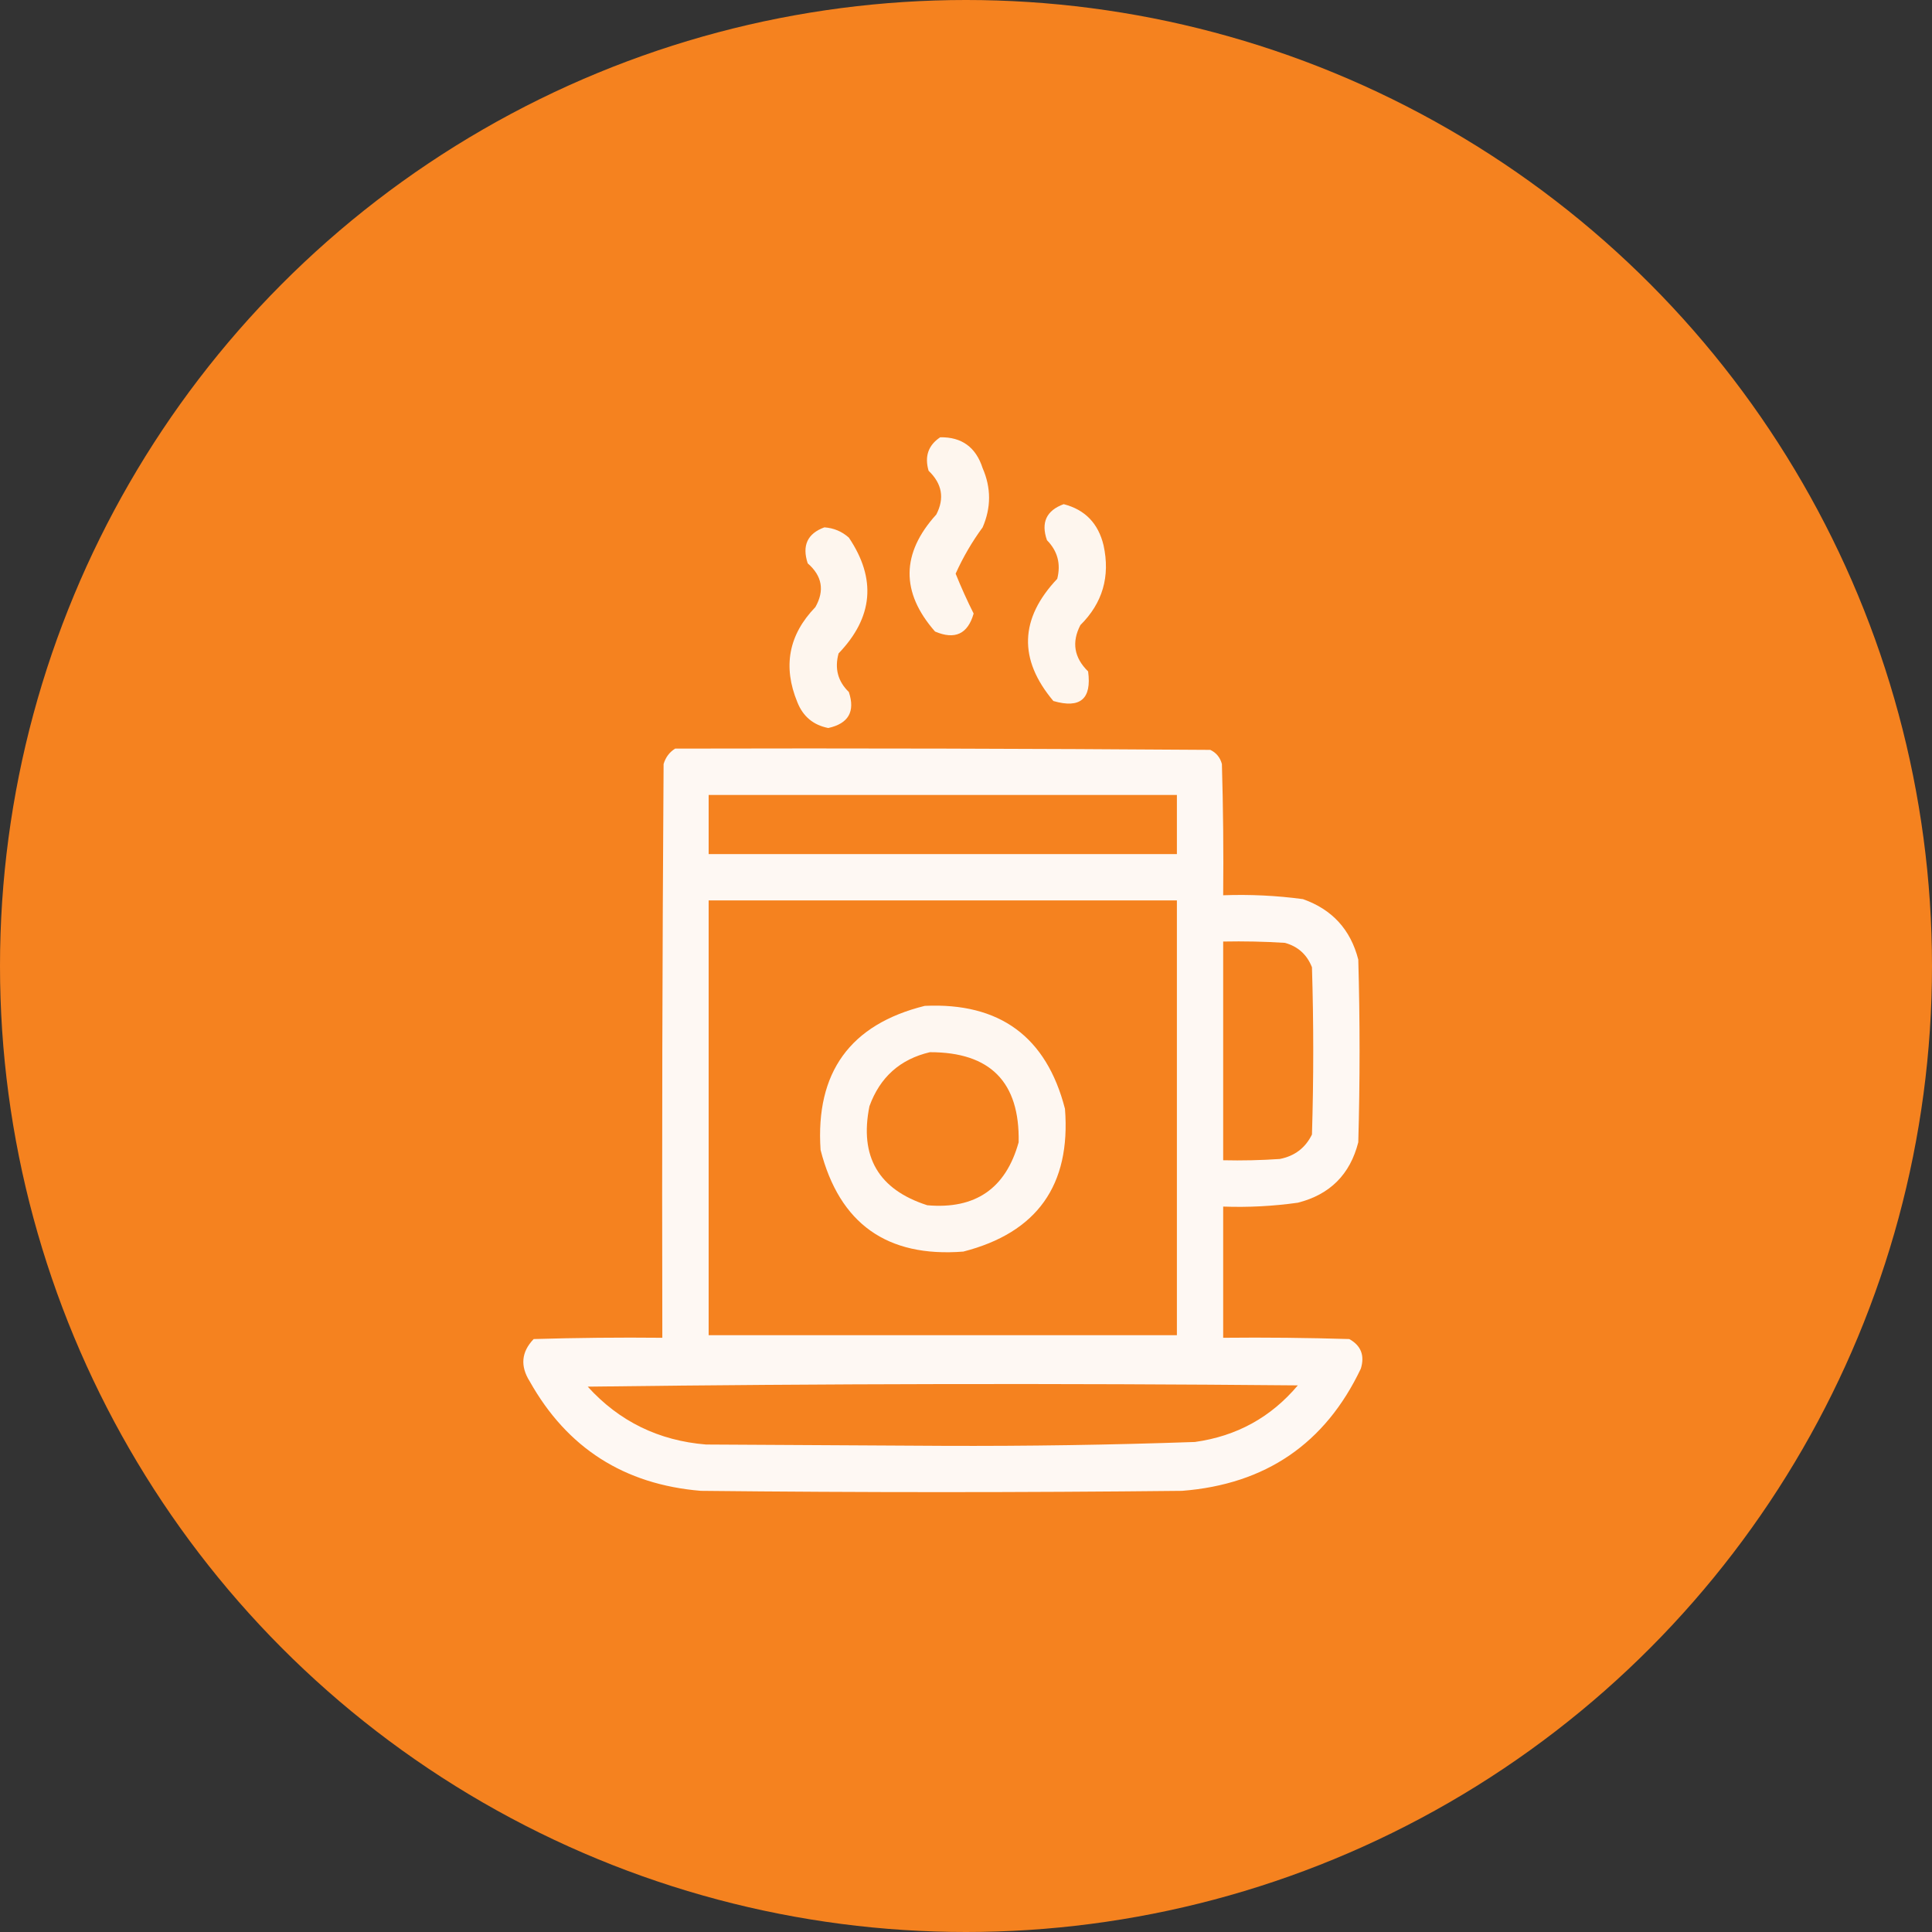
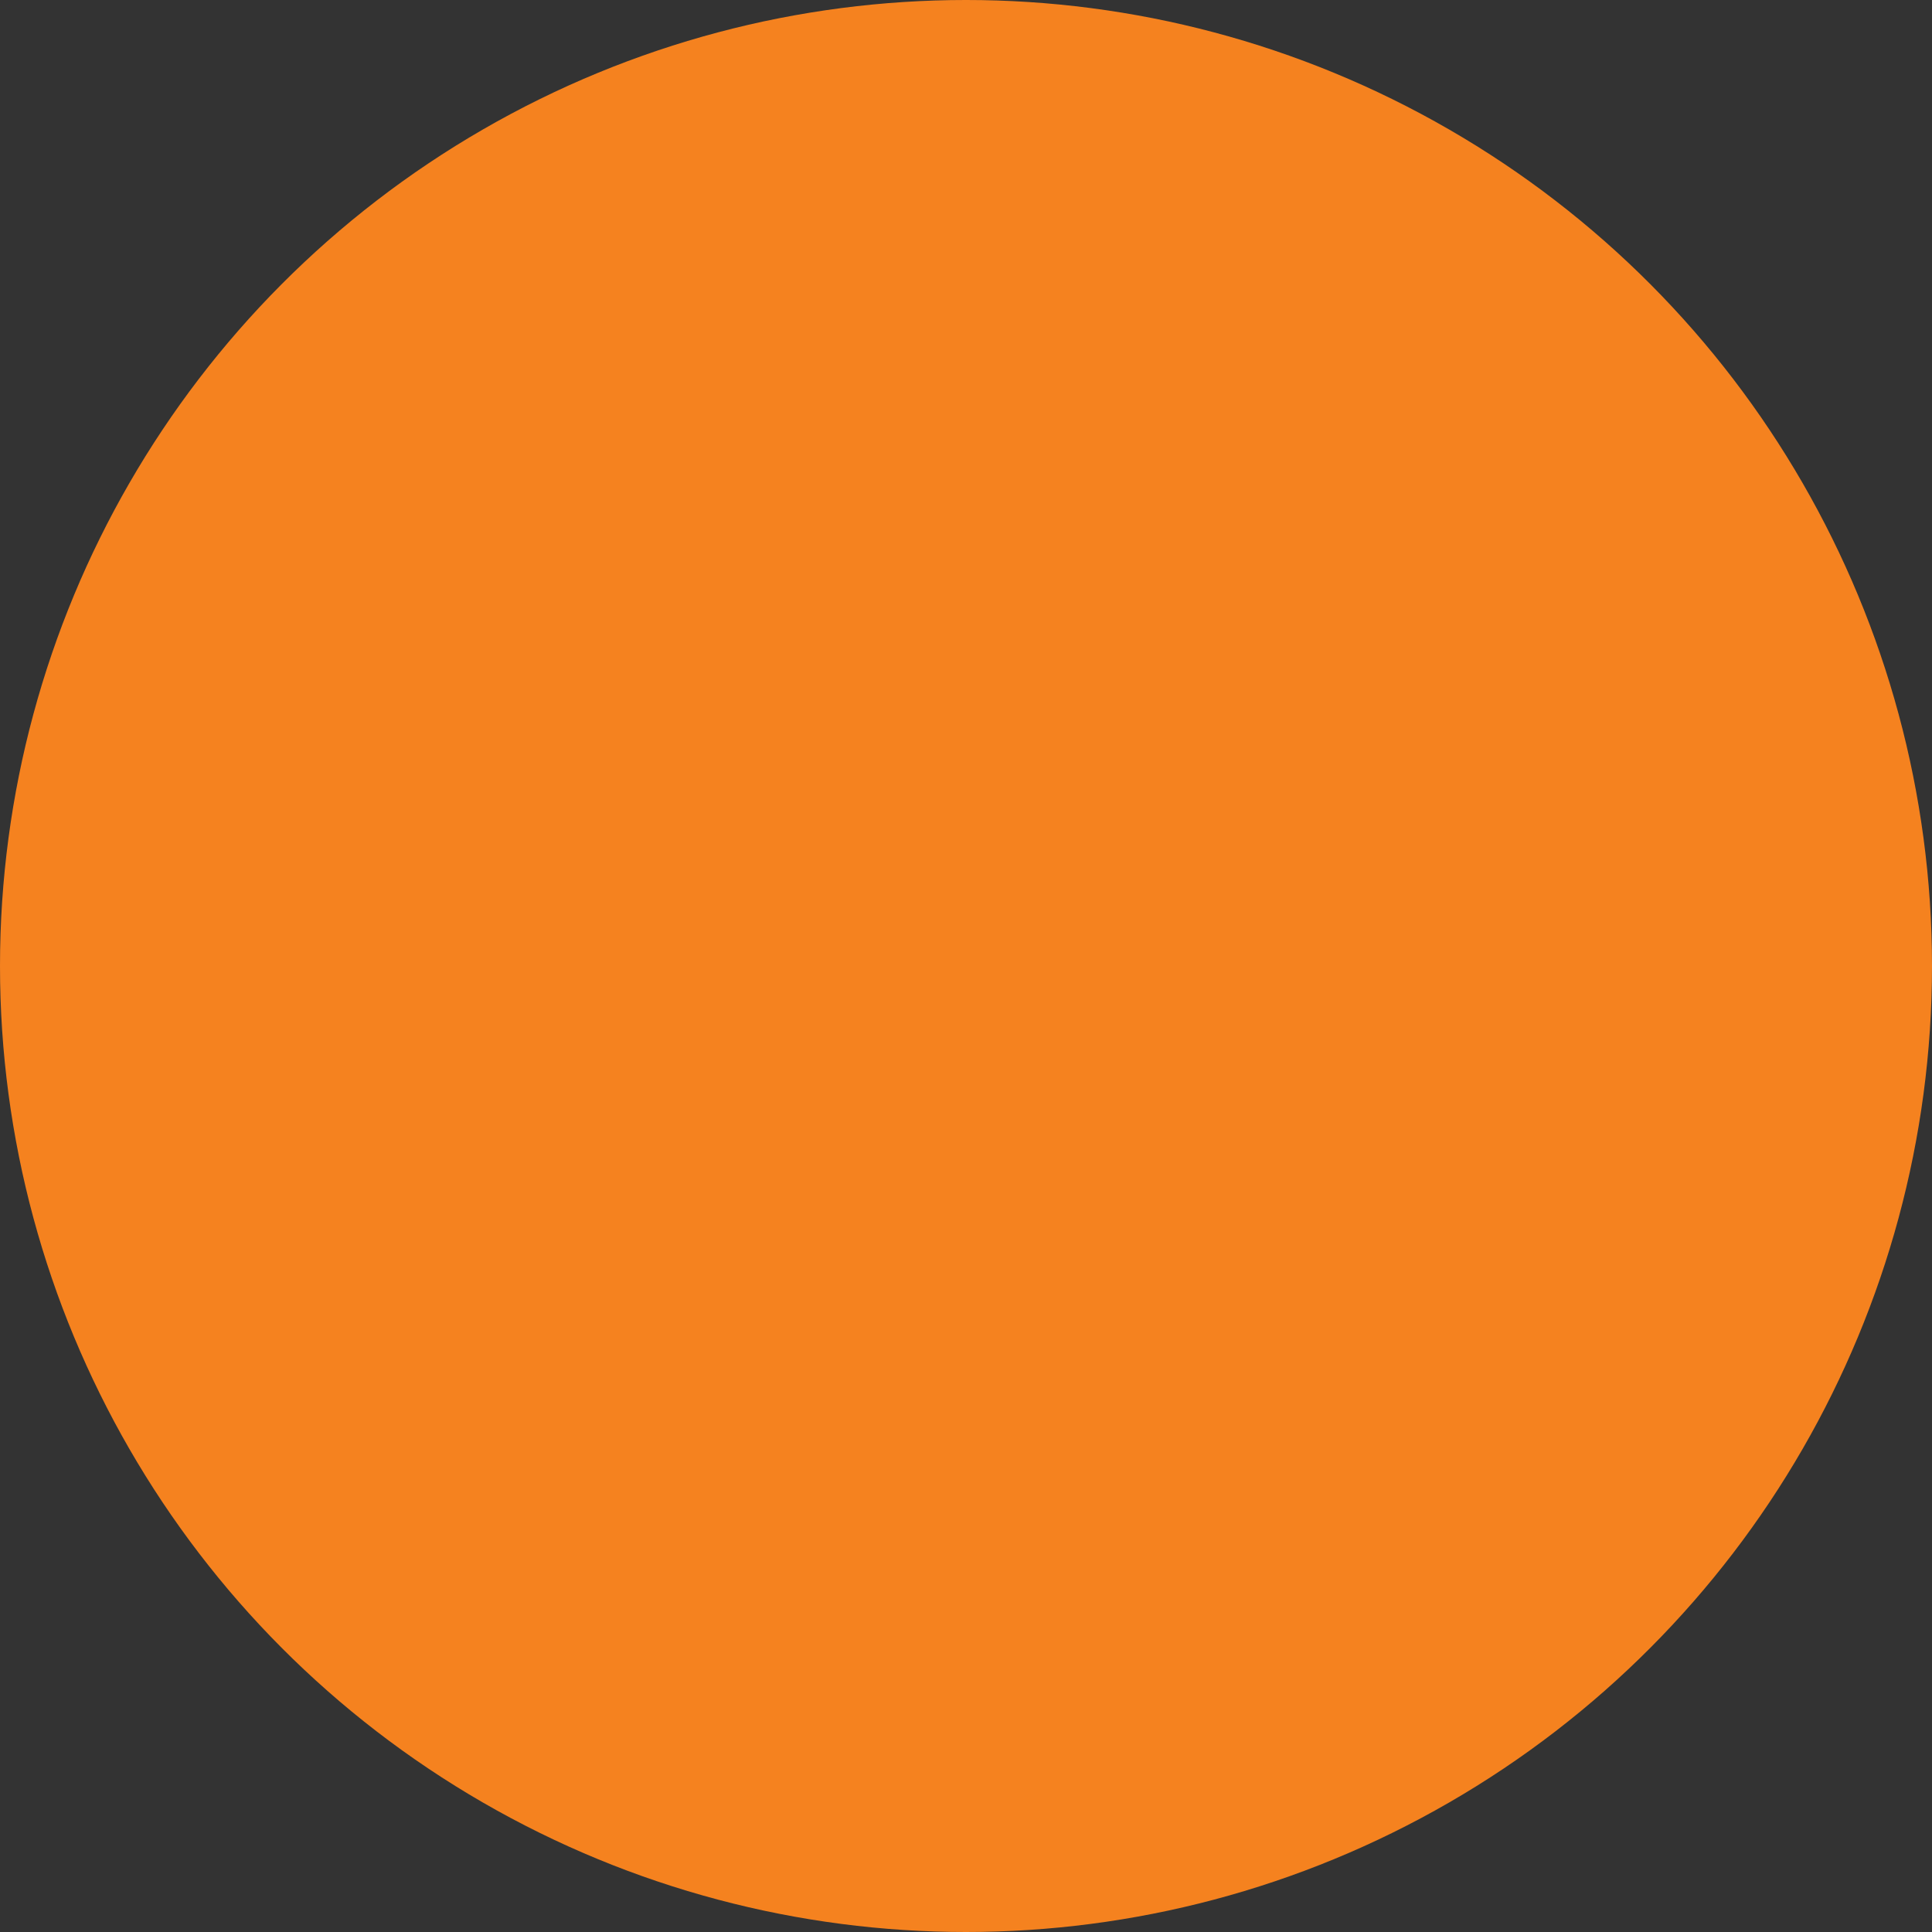
<svg xmlns="http://www.w3.org/2000/svg" width="44" height="44" viewBox="0 0 44 44" fill="none">
  <rect x="0" y="0" width="44" height="44" fill="#333333" stroke="none" />
  <circle cx="22" cy="22" r="22" fill="#F5821F" />
-   <path opacity="0.924" fill-rule="evenodd" clip-rule="evenodd" d="M21.412 9.959C21.902 9.95 22.225 10.184 22.379 10.662C22.574 11.111 22.574 11.56 22.379 12.01C22.137 12.34 21.932 12.691 21.764 13.065C21.889 13.374 22.025 13.677 22.174 13.973C22.041 14.44 21.748 14.576 21.295 14.383C20.512 13.49 20.522 12.601 21.324 11.717C21.515 11.348 21.456 11.016 21.148 10.721C21.053 10.394 21.141 10.14 21.412 9.959Z" fill="white" />
-   <path opacity="0.924" fill-rule="evenodd" clip-rule="evenodd" d="M24.225 11.482C24.71 11.607 25.013 11.919 25.133 12.42C25.287 13.127 25.112 13.733 24.605 14.236C24.403 14.627 24.461 14.978 24.781 15.291C24.866 15.918 24.602 16.143 23.99 15.965C23.191 15.016 23.221 14.089 24.078 13.182C24.164 12.842 24.086 12.549 23.844 12.303C23.703 11.9 23.831 11.626 24.225 11.482Z" fill="white" />
-   <path opacity="0.923" fill-rule="evenodd" clip-rule="evenodd" d="M18.775 12.01C18.988 12.025 19.174 12.103 19.332 12.244C19.964 13.182 19.886 14.061 19.098 14.881C19.004 15.226 19.082 15.518 19.332 15.76C19.48 16.206 19.324 16.479 18.863 16.58C18.523 16.513 18.289 16.318 18.16 15.994C17.824 15.18 17.96 14.457 18.57 13.826C18.783 13.449 18.725 13.117 18.395 12.83C18.262 12.424 18.389 12.151 18.775 12.01Z" fill="white" />
-   <path opacity="0.943" fill-rule="evenodd" clip-rule="evenodd" d="M15.377 17.049C19.439 17.039 23.502 17.049 27.564 17.078C27.7 17.143 27.788 17.251 27.828 17.4C27.857 18.396 27.867 19.392 27.857 20.389C28.466 20.367 29.072 20.396 29.674 20.477C30.34 20.712 30.759 21.171 30.934 21.854C30.973 23.24 30.973 24.627 30.934 26.014C30.748 26.747 30.288 27.206 29.557 27.391C28.994 27.47 28.427 27.5 27.857 27.479C27.857 28.475 27.857 29.471 27.857 30.467C28.815 30.457 29.772 30.467 30.729 30.496C30.996 30.645 31.084 30.87 30.992 31.17C30.181 32.877 28.824 33.804 26.92 33.953C23.268 33.992 19.615 33.992 15.963 33.953C14.216 33.808 12.917 32.978 12.066 31.463C11.843 31.111 11.873 30.789 12.154 30.496C13.131 30.467 14.107 30.457 15.084 30.467C15.074 26.111 15.084 21.756 15.113 17.4C15.16 17.245 15.248 17.128 15.377 17.049ZM16.139 18.104C19.693 18.104 23.248 18.104 26.803 18.104C26.803 18.553 26.803 19.002 26.803 19.451C23.248 19.451 19.693 19.451 16.139 19.451C16.139 19.002 16.139 18.553 16.139 18.104ZM16.139 20.506C19.693 20.506 23.248 20.506 26.803 20.506C26.803 23.807 26.803 27.107 26.803 30.408C23.248 30.408 19.693 30.408 16.139 30.408C16.139 27.107 16.139 23.807 16.139 20.506ZM27.857 21.443C28.327 21.434 28.795 21.443 29.264 21.473C29.561 21.555 29.766 21.741 29.879 22.029C29.918 23.299 29.918 24.568 29.879 25.838C29.729 26.143 29.485 26.329 29.146 26.395C28.717 26.424 28.288 26.434 27.857 26.424C27.857 24.764 27.857 23.104 27.857 21.443ZM13.385 31.58C18.765 31.512 24.156 31.502 29.557 31.551C28.945 32.278 28.163 32.708 27.213 32.84C25.301 32.907 23.387 32.936 21.471 32.928C19.674 32.918 17.877 32.908 16.08 32.898C15 32.81 14.101 32.37 13.385 31.58Z" fill="white" />
-   <path opacity="0.934" fill-rule="evenodd" clip-rule="evenodd" d="M21.061 22.908C22.767 22.829 23.831 23.61 24.254 25.252C24.39 26.989 23.619 28.073 21.939 28.504C20.202 28.64 19.118 27.869 18.688 26.189C18.57 24.424 19.361 23.33 21.061 22.908ZM21.178 23.963C20.5 24.122 20.041 24.532 19.801 25.193C19.569 26.341 20.008 27.093 21.119 27.449C22.214 27.545 22.907 27.067 23.199 26.014C23.227 24.645 22.553 23.961 21.178 23.963Z" fill="white" />
</svg>